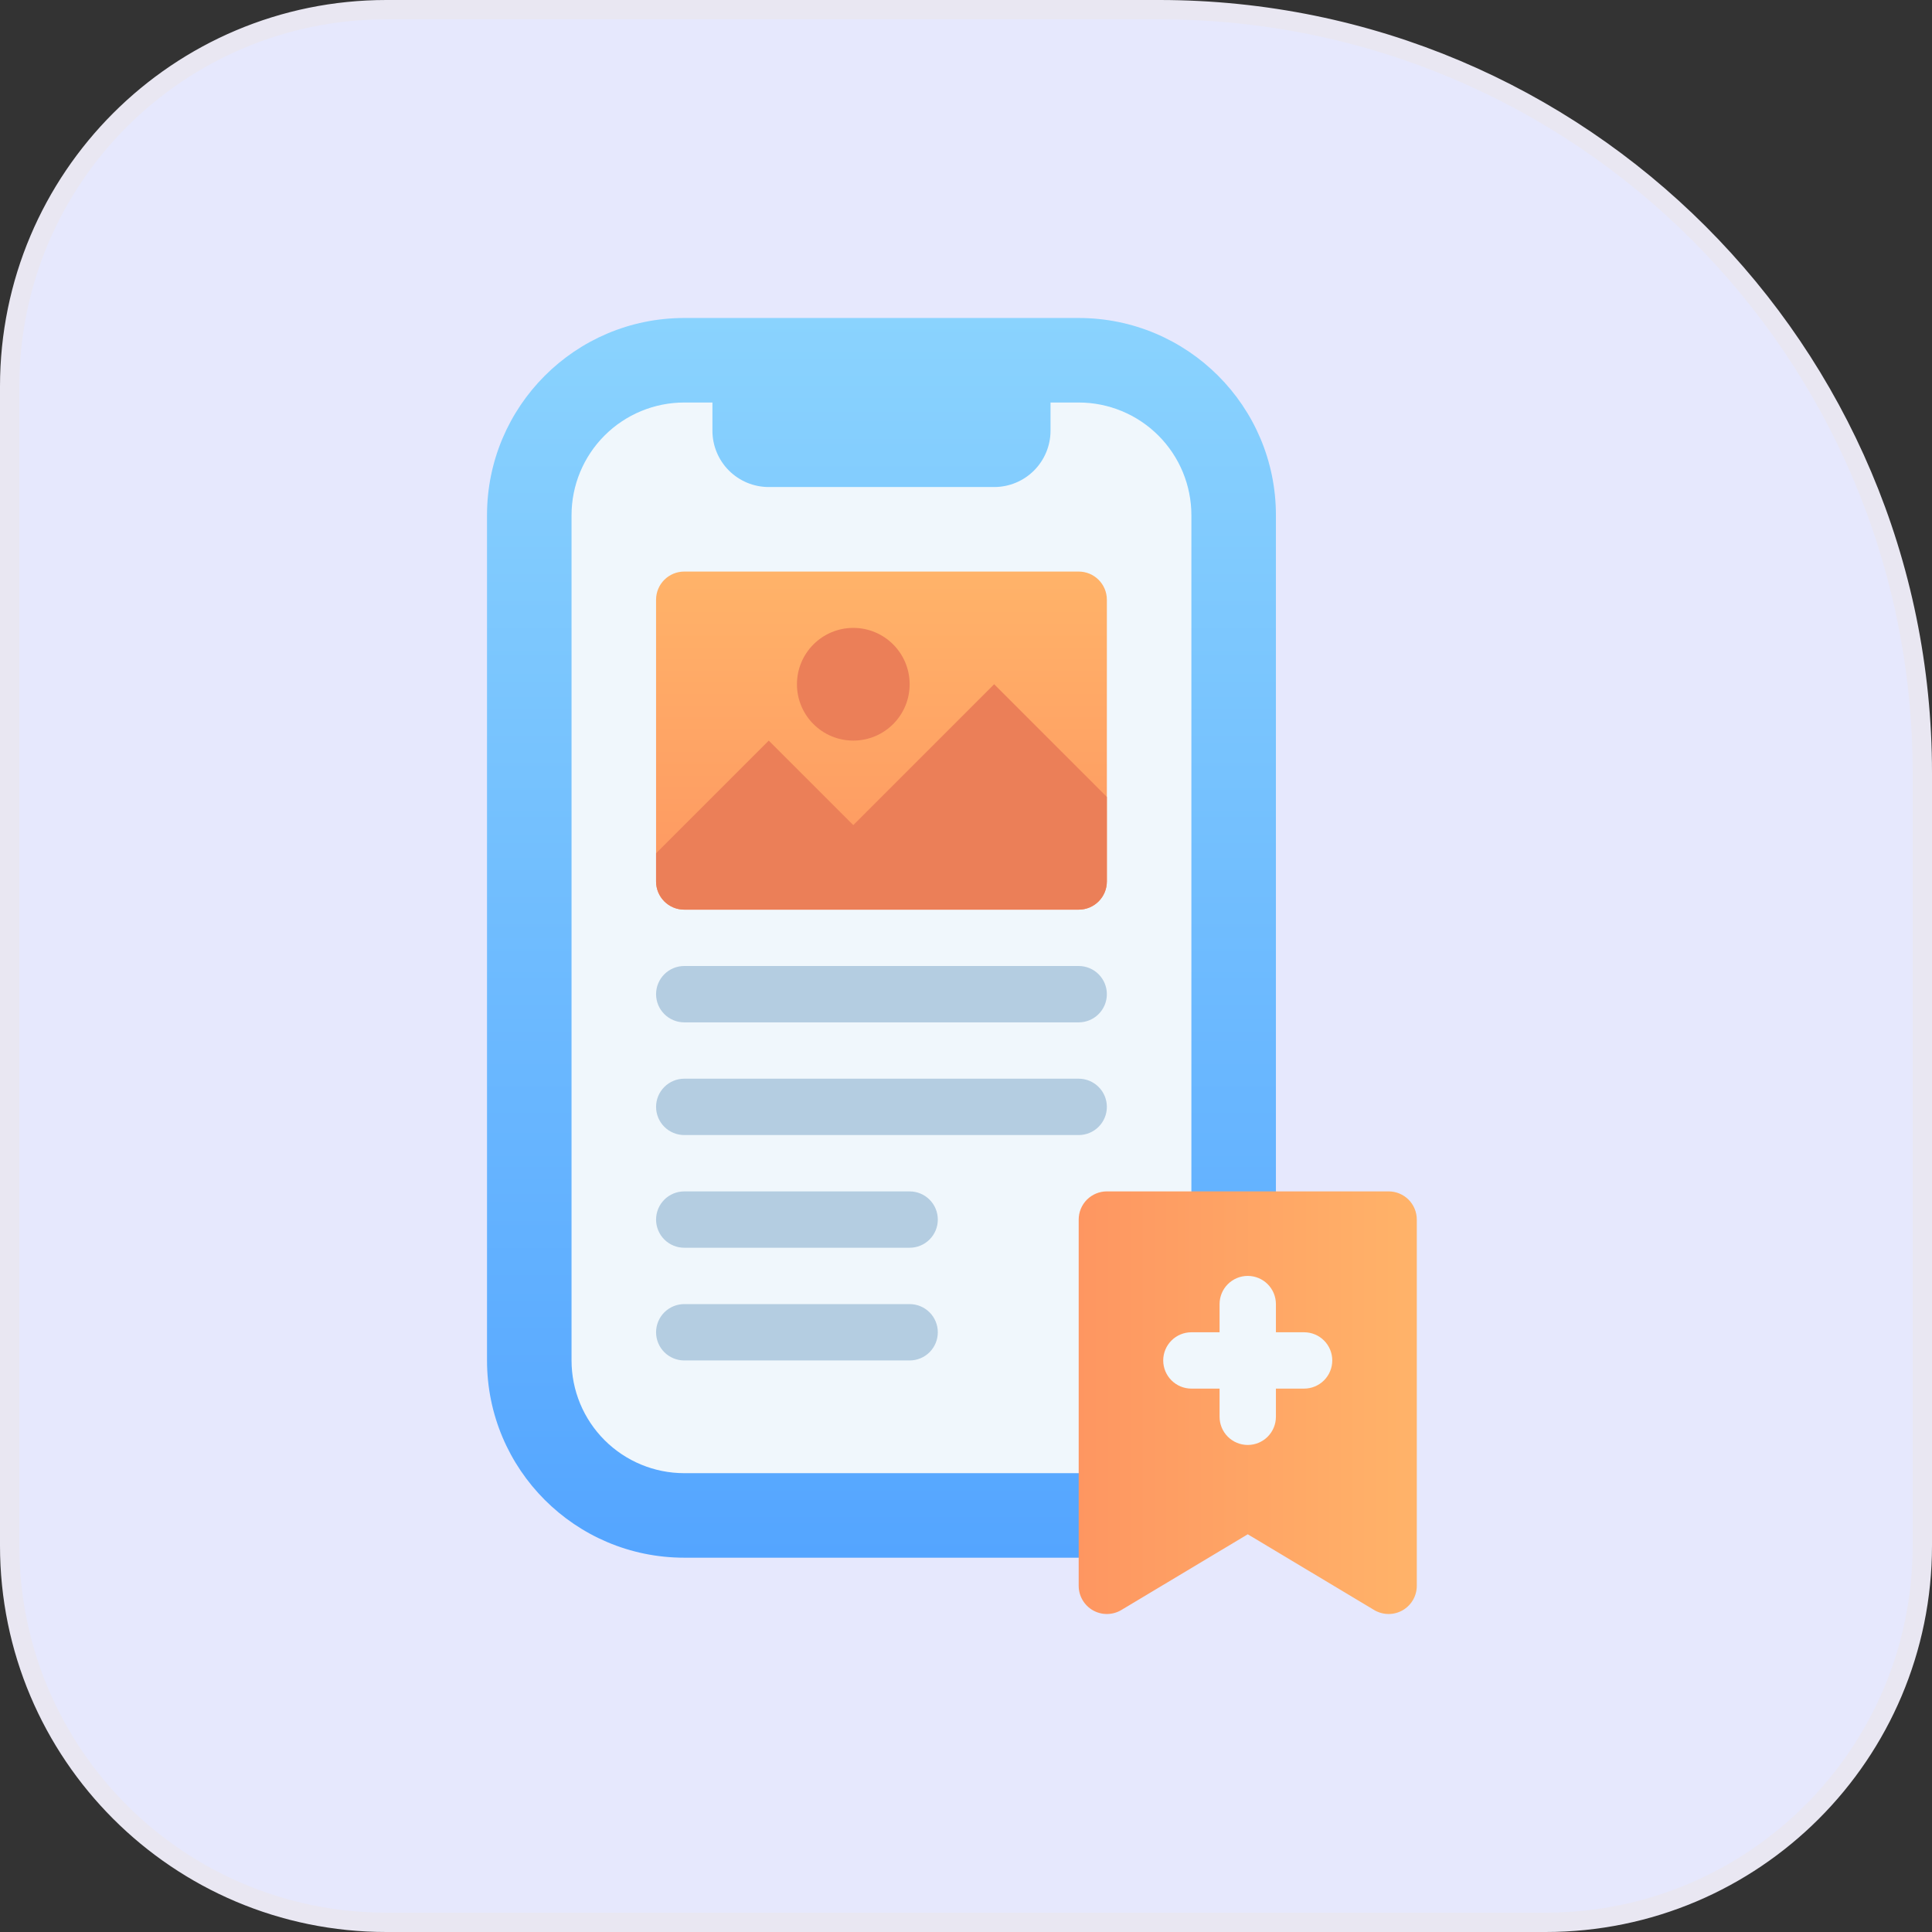
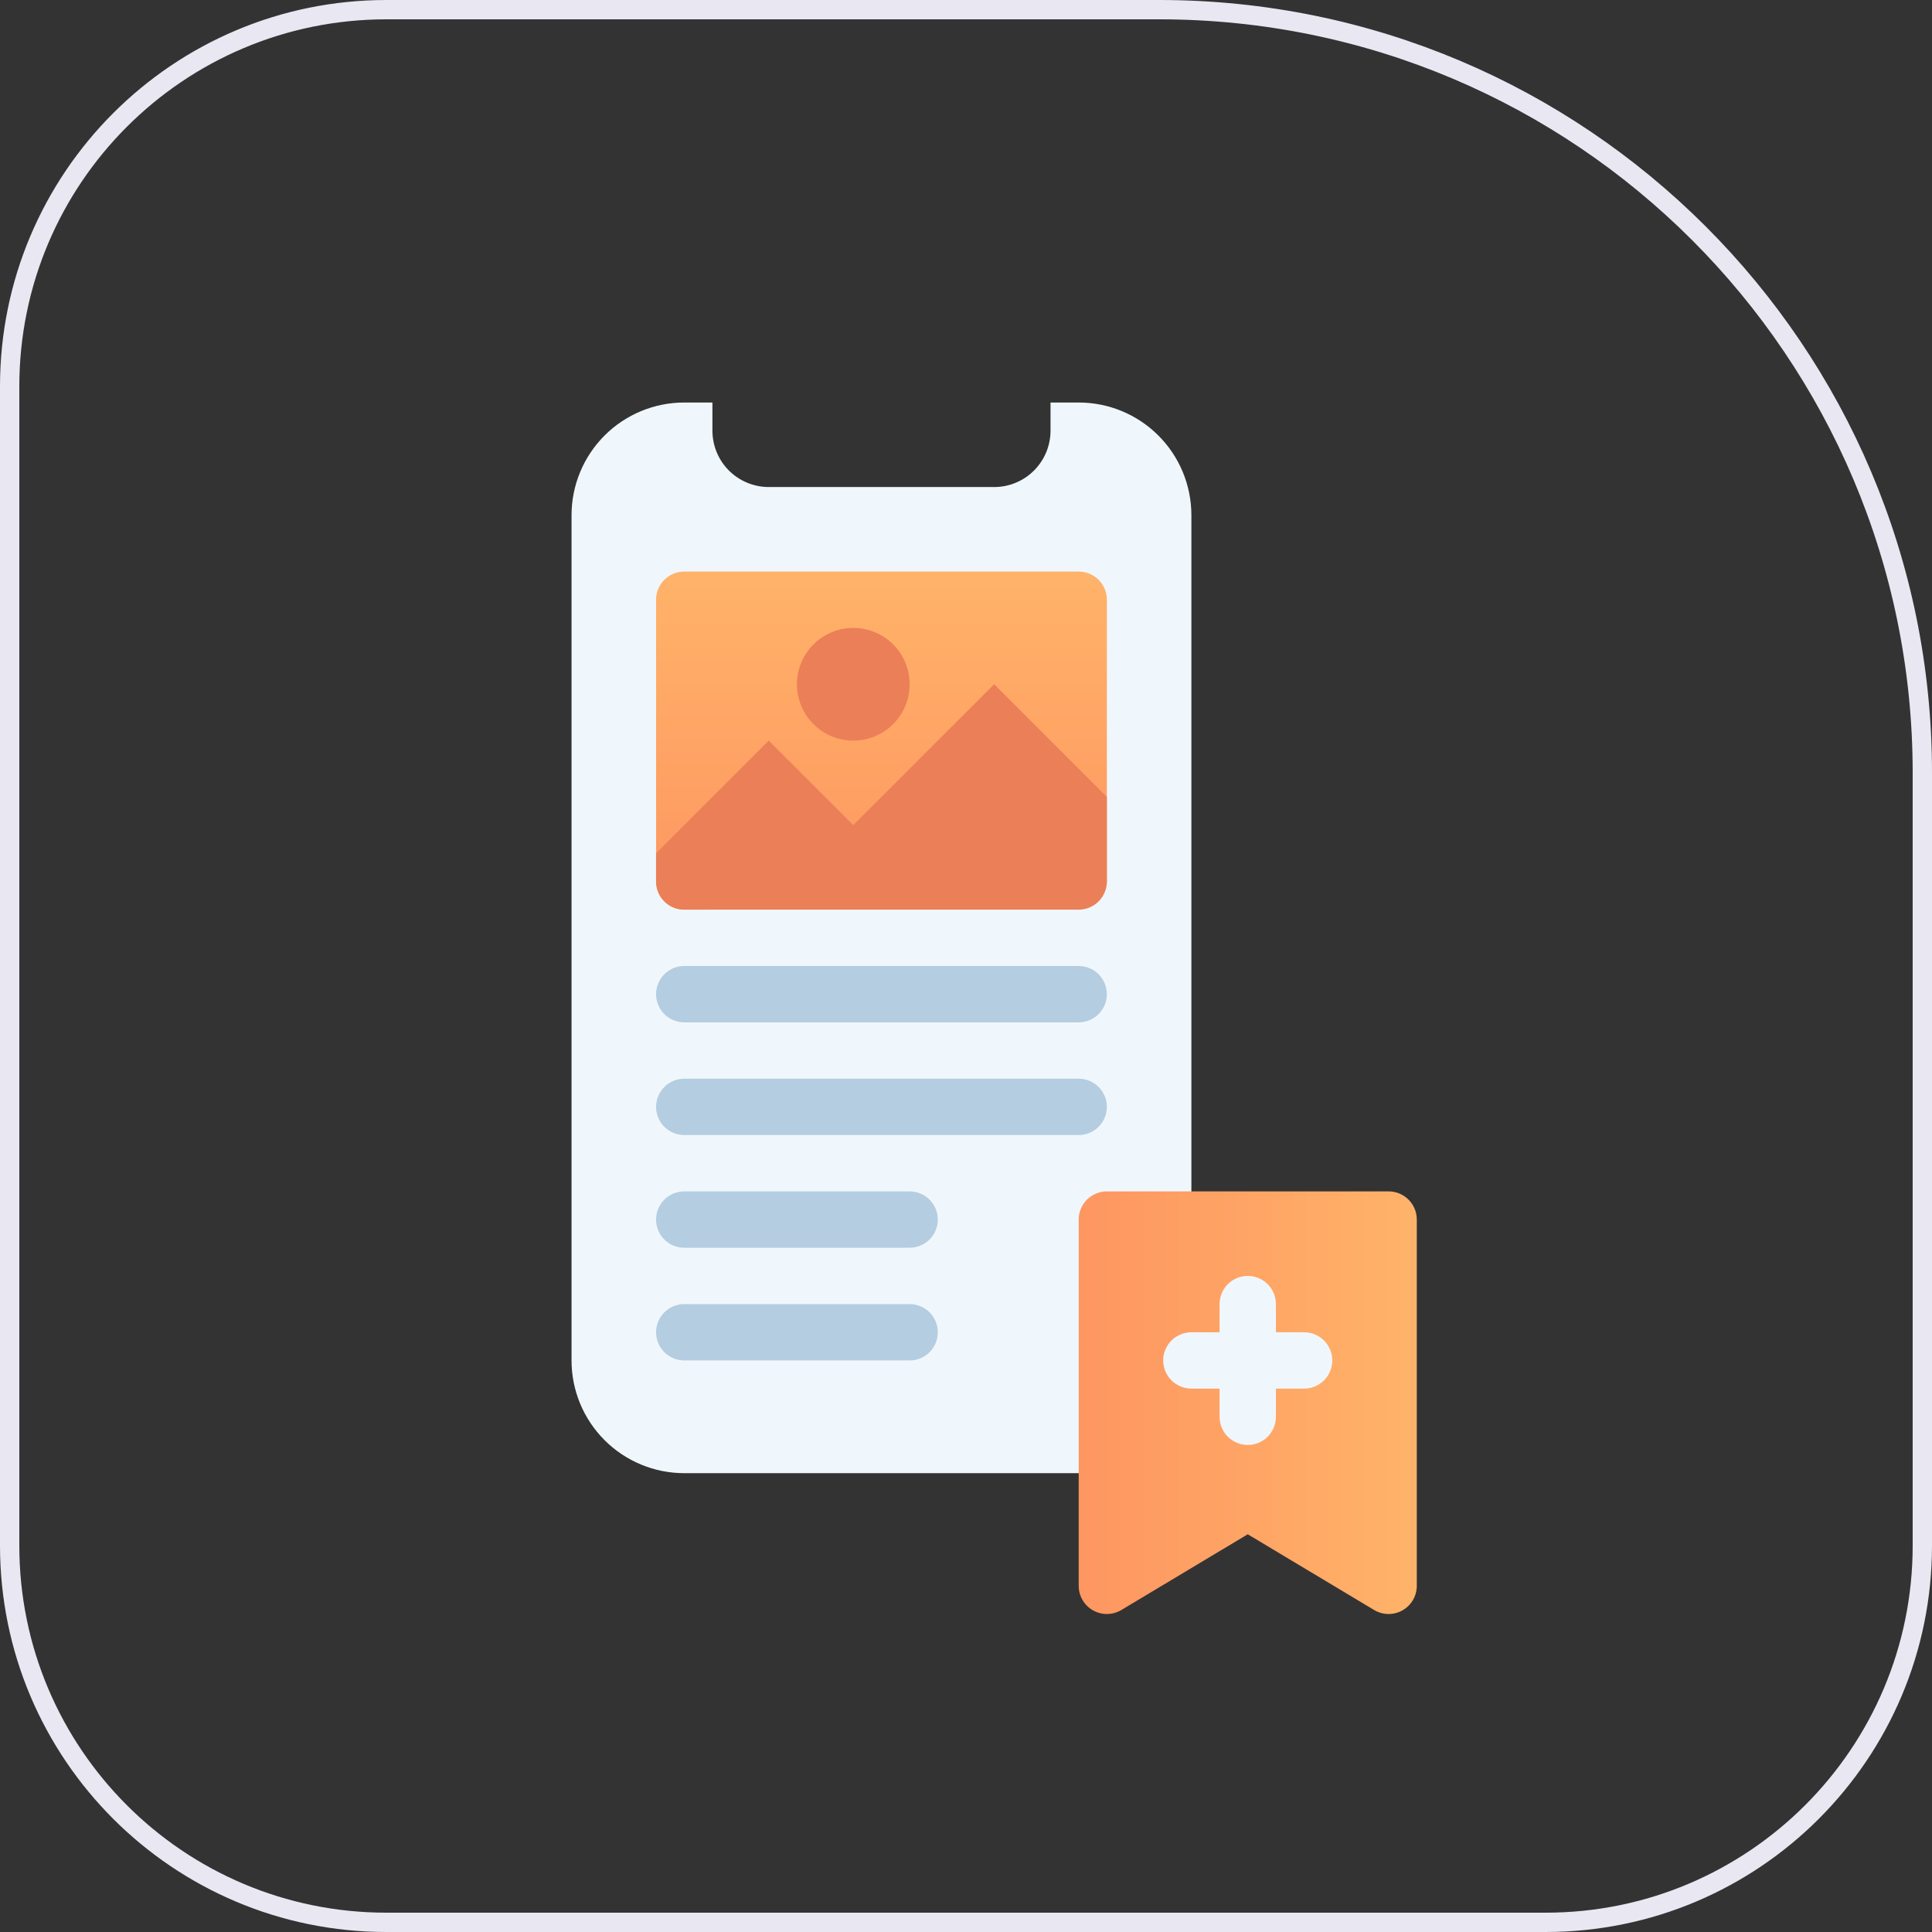
<svg xmlns="http://www.w3.org/2000/svg" width="100" height="100" viewBox="0 0 100 100" fill="none">
  <rect x="0" y="0" width="100" height="100" fill="#333333" stroke="none" />
-   <path d="M0.5 20C0.5 9.23 9.23 0.5 20 0.5H60C81.815 0.5 99.5 18.185 99.5 40V80C99.5 90.769 90.769 99.5 80 99.5H20C9.23 99.5 0.5 90.769 0.5 80V20Z" fill="#E6E8FD" />
  <path d="M0.5 20C0.5 9.23 9.23 0.5 20 0.5H60C81.815 0.5 99.5 18.185 99.5 40V80C99.5 90.769 90.769 99.5 80 99.5H20C9.23 99.5 0.5 90.769 0.5 80V20Z" stroke="#E9E7F2" />
-   <path d="M55.833 16.459H35.416C29.778 16.459 25.208 21.029 25.208 26.667V70.417C25.208 76.055 29.778 80.626 35.416 80.626H55.833C61.471 80.626 66.041 76.055 66.041 70.417V26.667C66.041 21.029 61.471 16.459 55.833 16.459Z" fill="url(#paint0_linear_3412_46702)" />
  <path d="M61.666 26.667V70.417C61.666 71.964 61.052 73.448 59.958 74.542C58.864 75.636 57.38 76.251 55.833 76.251H35.416C33.869 76.251 32.386 75.636 31.292 74.542C30.198 73.448 29.583 71.964 29.583 70.417V26.667C29.583 25.12 30.198 23.637 31.292 22.543C32.386 21.449 33.869 20.834 35.416 20.834H36.875V22.292C36.875 23.066 37.182 23.808 37.729 24.355C38.276 24.902 39.018 25.209 39.791 25.209H51.458C52.232 25.209 52.973 24.902 53.52 24.355C54.067 23.808 54.375 23.066 54.375 22.292V20.834H55.833C57.38 20.834 58.864 21.449 59.958 22.543C61.052 23.637 61.666 25.12 61.666 26.667Z" fill="#F0F7FC" />
-   <path d="M55.833 29.584H35.416C34.611 29.584 33.958 30.237 33.958 31.042V45.626C33.958 46.431 34.611 47.084 35.416 47.084H55.833C56.638 47.084 57.291 46.431 57.291 45.626V31.042C57.291 30.237 56.638 29.584 55.833 29.584Z" fill="url(#paint1_linear_3412_46702)" />
+   <path d="M55.833 29.584H35.416C34.611 29.584 33.958 30.237 33.958 31.042V45.626C33.958 46.431 34.611 47.084 35.416 47.084C56.638 47.084 57.291 46.431 57.291 45.626V31.042C57.291 30.237 56.638 29.584 55.833 29.584Z" fill="url(#paint1_linear_3412_46702)" />
  <path d="M33.958 45.624V44.166L39.791 38.333L44.166 42.708L51.458 35.416L57.291 41.249V45.624C57.291 46.011 57.138 46.382 56.864 46.656C56.591 46.929 56.22 47.083 55.833 47.083H35.416C35.03 47.083 34.659 46.929 34.385 46.656C34.112 46.382 33.958 46.011 33.958 45.624Z" fill="#EB7F58" />
  <path d="M44.167 38.333C45.778 38.333 47.083 37.028 47.083 35.417C47.083 33.806 45.778 32.5 44.167 32.5C42.556 32.5 41.25 33.806 41.25 35.417C41.25 37.028 42.556 38.333 44.167 38.333Z" fill="#EB7F58" />
  <path d="M55.833 52.917H35.416C35.03 52.917 34.659 52.763 34.385 52.489C34.112 52.216 33.958 51.845 33.958 51.458C33.958 51.072 34.112 50.701 34.385 50.427C34.659 50.154 35.03 50 35.416 50H55.833C56.22 50 56.591 50.154 56.864 50.427C57.138 50.701 57.291 51.072 57.291 51.458C57.291 51.845 57.138 52.216 56.864 52.489C56.591 52.763 56.22 52.917 55.833 52.917ZM55.833 58.75H35.416C35.03 58.75 34.659 58.596 34.385 58.323C34.112 58.049 33.958 57.678 33.958 57.292C33.958 56.905 34.112 56.534 34.385 56.261C34.659 55.987 35.03 55.833 35.416 55.833H55.833C56.22 55.833 56.591 55.987 56.864 56.261C57.138 56.534 57.291 56.905 57.291 57.292C57.291 57.678 57.138 58.049 56.864 58.323C56.591 58.596 56.22 58.75 55.833 58.75ZM47.083 64.583H35.416C35.03 64.583 34.659 64.43 34.385 64.156C34.112 63.883 33.958 63.512 33.958 63.125C33.958 62.738 34.112 62.367 34.385 62.094C34.659 61.82 35.03 61.667 35.416 61.667H47.083C47.47 61.667 47.841 61.82 48.114 62.094C48.388 62.367 48.541 62.738 48.541 63.125C48.541 63.512 48.388 63.883 48.114 64.156C47.841 64.43 47.47 64.583 47.083 64.583ZM47.083 70.417H35.416C35.03 70.417 34.659 70.263 34.385 69.99C34.112 69.716 33.958 69.345 33.958 68.958C33.958 68.572 34.112 68.201 34.385 67.927C34.659 67.654 35.03 67.5 35.416 67.5H47.083C47.47 67.5 47.841 67.654 48.114 67.927C48.388 68.201 48.541 68.572 48.541 68.958C48.541 69.345 48.388 69.716 48.114 69.99C47.841 70.263 47.47 70.417 47.083 70.417Z" fill="#B4CDE1" />
  <path d="M73.333 63.124V82.083C73.333 82.34 73.265 82.593 73.135 82.815C73.006 83.038 72.82 83.222 72.596 83.35C72.373 83.477 72.119 83.543 71.862 83.541C71.605 83.538 71.352 83.468 71.131 83.337L64.583 79.414L58.035 83.337C57.814 83.468 57.562 83.538 57.304 83.541C57.047 83.543 56.793 83.477 56.57 83.35C56.346 83.222 56.16 83.038 56.031 82.815C55.901 82.593 55.833 82.34 55.833 82.083V63.124C55.833 62.738 55.987 62.367 56.26 62.093C56.534 61.82 56.905 61.666 57.291 61.666H71.875C72.261 61.666 72.632 61.82 72.906 62.093C73.179 62.367 73.333 62.738 73.333 63.124Z" fill="url(#paint2_linear_3412_46702)" />
  <path d="M67.5 68.958H66.041V67.499C66.041 67.113 65.888 66.742 65.614 66.468C65.341 66.195 64.97 66.041 64.583 66.041C64.196 66.041 63.825 66.195 63.552 66.468C63.278 66.742 63.125 67.113 63.125 67.499V68.958H61.666C61.28 68.958 60.909 69.111 60.635 69.385C60.362 69.658 60.208 70.029 60.208 70.416C60.208 70.803 60.362 71.174 60.635 71.447C60.909 71.721 61.28 71.874 61.666 71.874H63.125V73.333C63.125 73.719 63.278 74.09 63.552 74.364C63.825 74.637 64.196 74.791 64.583 74.791C64.97 74.791 65.341 74.637 65.614 74.364C65.888 74.09 66.041 73.719 66.041 73.333V71.874H67.5C67.886 71.874 68.257 71.721 68.531 71.447C68.804 71.174 68.958 70.803 68.958 70.416C68.958 70.029 68.804 69.658 68.531 69.385C68.257 69.111 67.886 68.958 67.5 68.958Z" fill="#F0F7FC" />
  <defs>
    <linearGradient id="paint0_linear_3412_46702" x1="45.625" y1="80.626" x2="45.625" y2="16.459" gradientUnits="userSpaceOnUse">
      <stop stop-color="#54A5FF" />
      <stop offset="1" stop-color="#8AD3FE" />
    </linearGradient>
    <linearGradient id="paint1_linear_3412_46702" x1="45.625" y1="47.084" x2="45.625" y2="29.584" gradientUnits="userSpaceOnUse">
      <stop stop-color="#FE9661" />
      <stop offset="1" stop-color="#FFB369" />
    </linearGradient>
    <linearGradient id="paint2_linear_3412_46702" x1="55.833" y1="72.603" x2="73.333" y2="72.603" gradientUnits="userSpaceOnUse">
      <stop stop-color="#FE9661" />
      <stop offset="1" stop-color="#FFB369" />
    </linearGradient>
  </defs>
</svg>